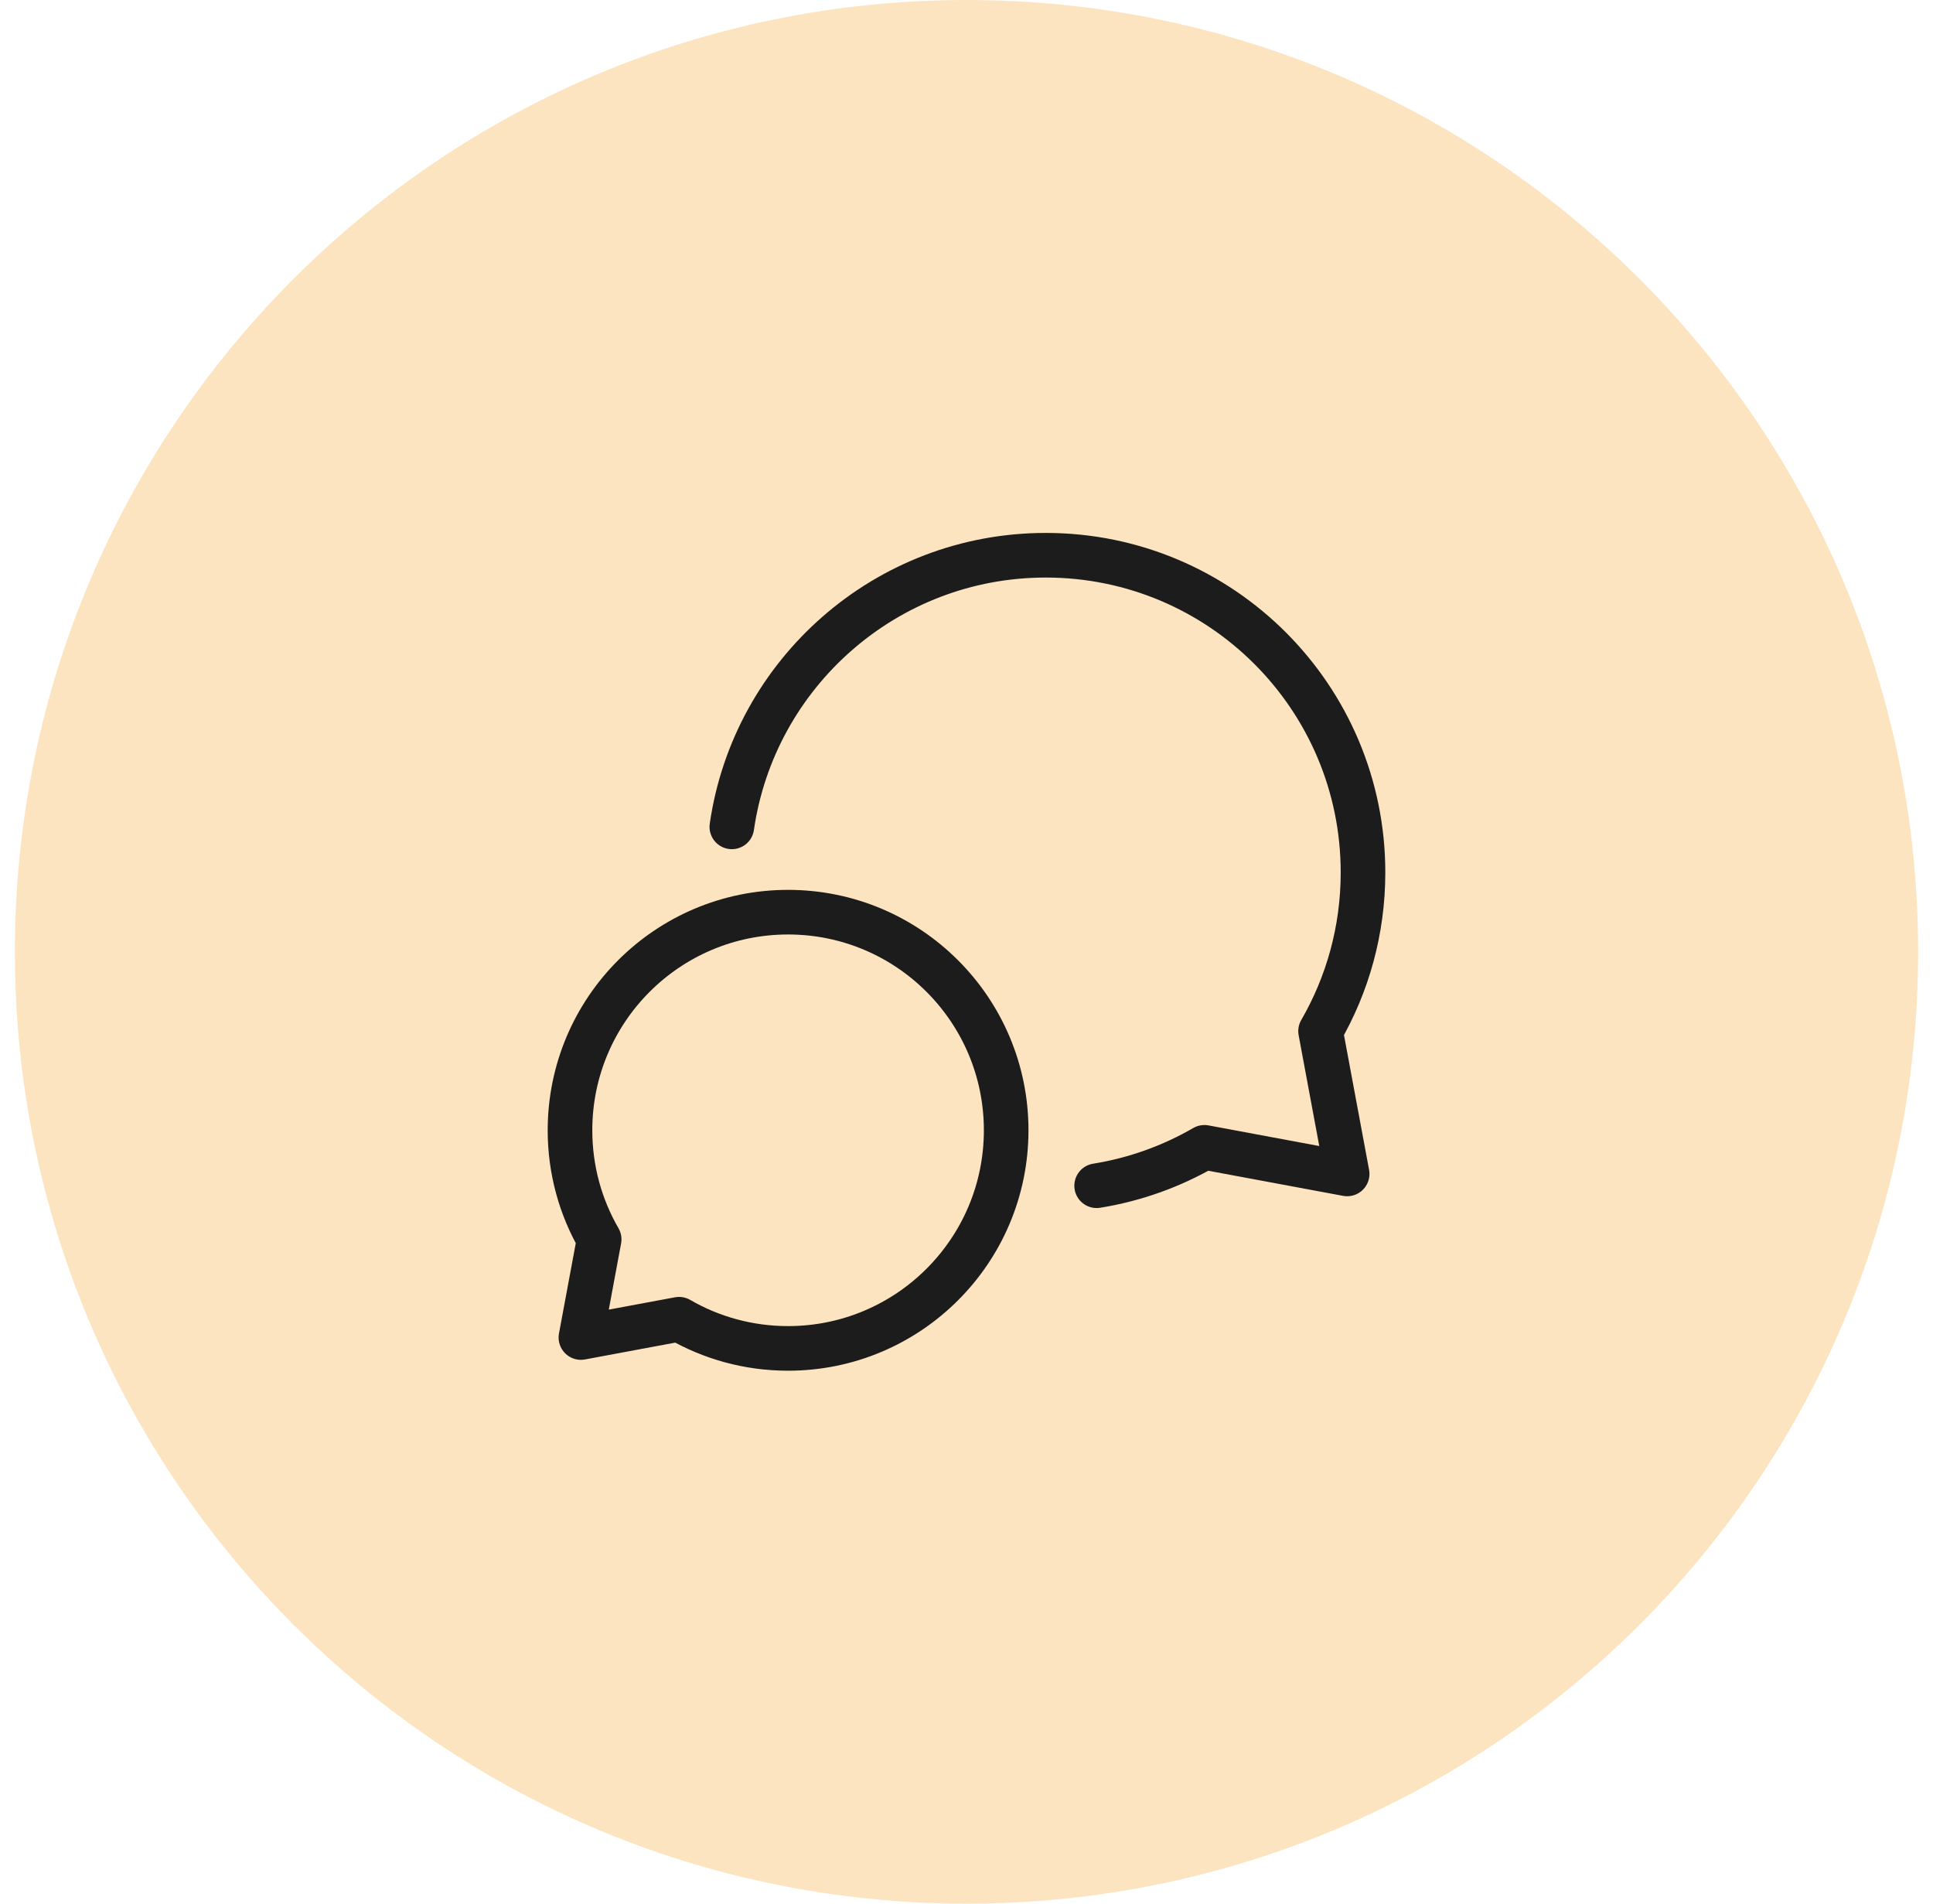
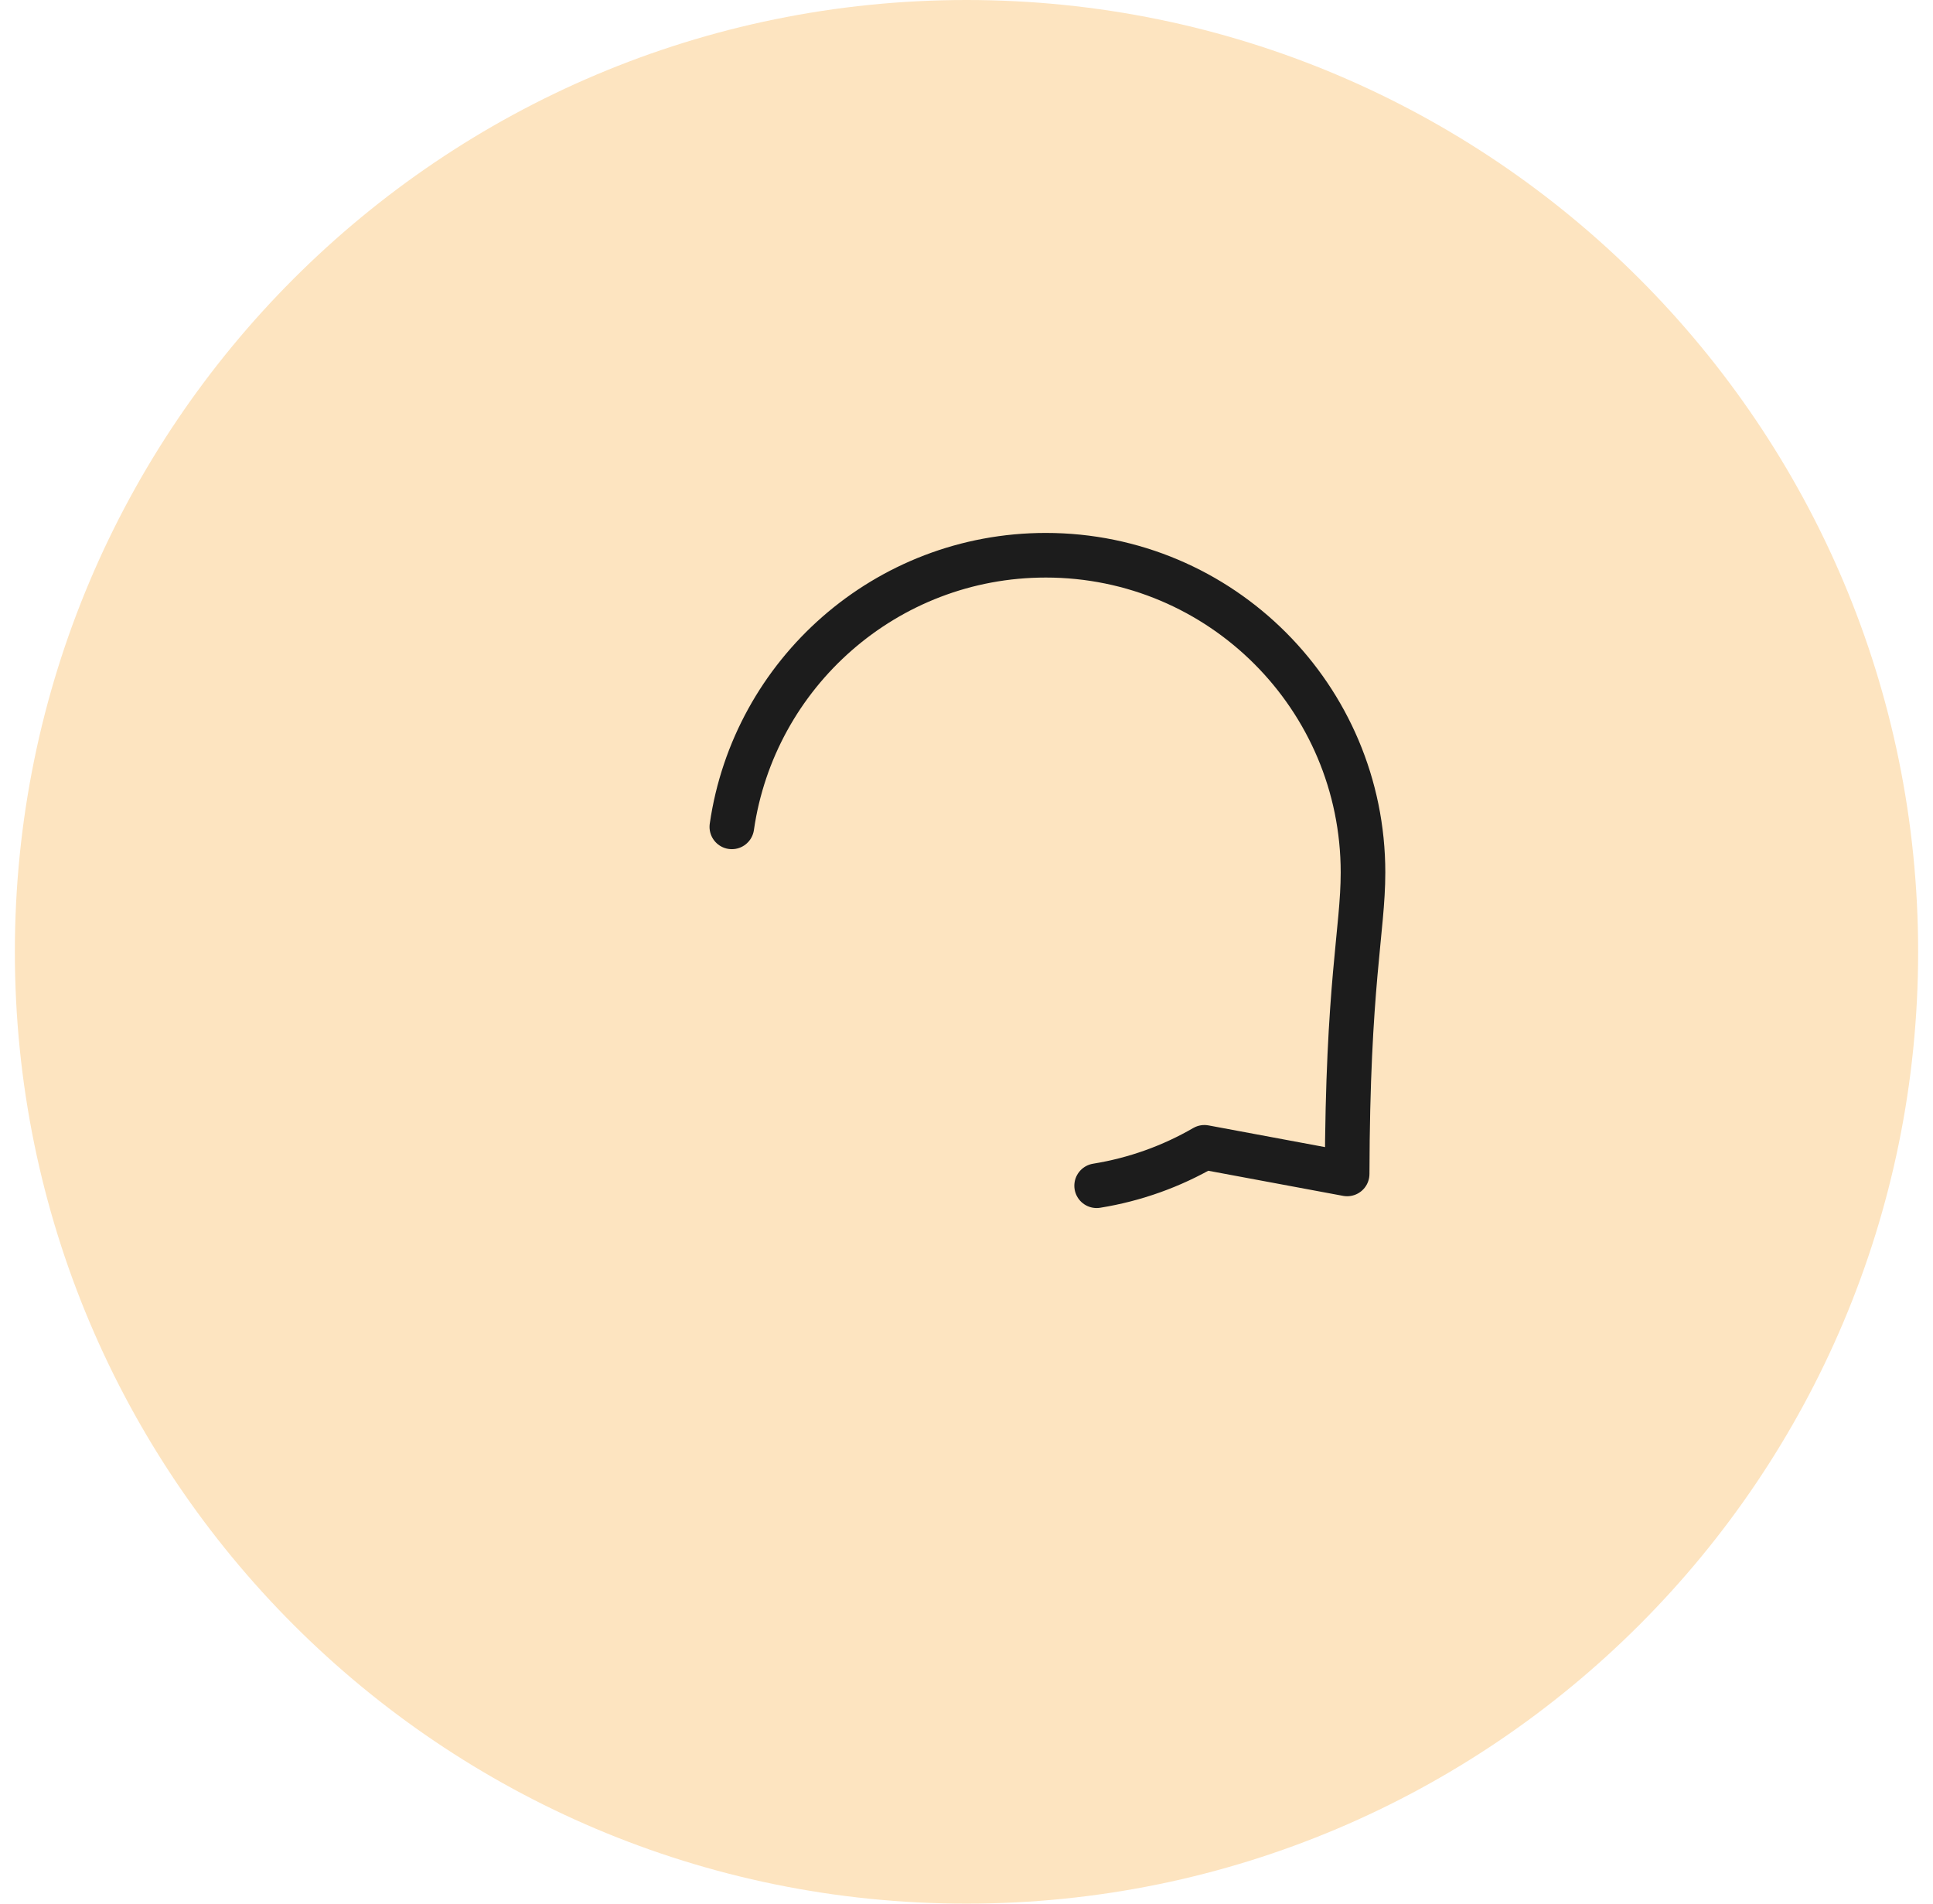
<svg xmlns="http://www.w3.org/2000/svg" width="65" height="64" viewBox="0 0 65 64" fill="none">
  <path d="M0.5 32C0.5 14.327 14.827 0 32.5 0C50.173 0 64.5 14.327 64.5 32C64.5 49.673 50.173 64 32.5 64C14.827 64 0.5 49.673 0.5 32Z" fill="#FDE4C0" />
-   <path d="M26.5 45.333C30.55 45.333 33.834 42.05 33.834 38C33.834 33.95 30.55 30.667 26.5 30.667C22.45 30.667 19.167 33.95 19.167 38C19.167 39.336 19.524 40.588 20.148 41.667L19.534 44.967L22.834 44.352C23.912 44.976 25.165 45.333 26.5 45.333Z" stroke="#1C1C1C" stroke-width="1.5" stroke-linecap="round" stroke-linejoin="round" />
-   <path d="M36.876 39.864C38.178 39.654 39.401 39.209 40.5 38.573L45.3 39.467L44.406 34.667C45.314 33.098 45.833 31.276 45.833 29.333C45.833 23.442 41.057 18.667 35.166 18.667C29.797 18.667 25.353 22.635 24.609 27.799" stroke="#1C1C1C" stroke-width="1.5" stroke-linecap="round" stroke-linejoin="round" />
+   <path d="M36.876 39.864C38.178 39.654 39.401 39.209 40.5 38.573L45.3 39.467C45.314 33.098 45.833 31.276 45.833 29.333C45.833 23.442 41.057 18.667 35.166 18.667C29.797 18.667 25.353 22.635 24.609 27.799" stroke="#1C1C1C" stroke-width="1.5" stroke-linecap="round" stroke-linejoin="round" />
</svg>